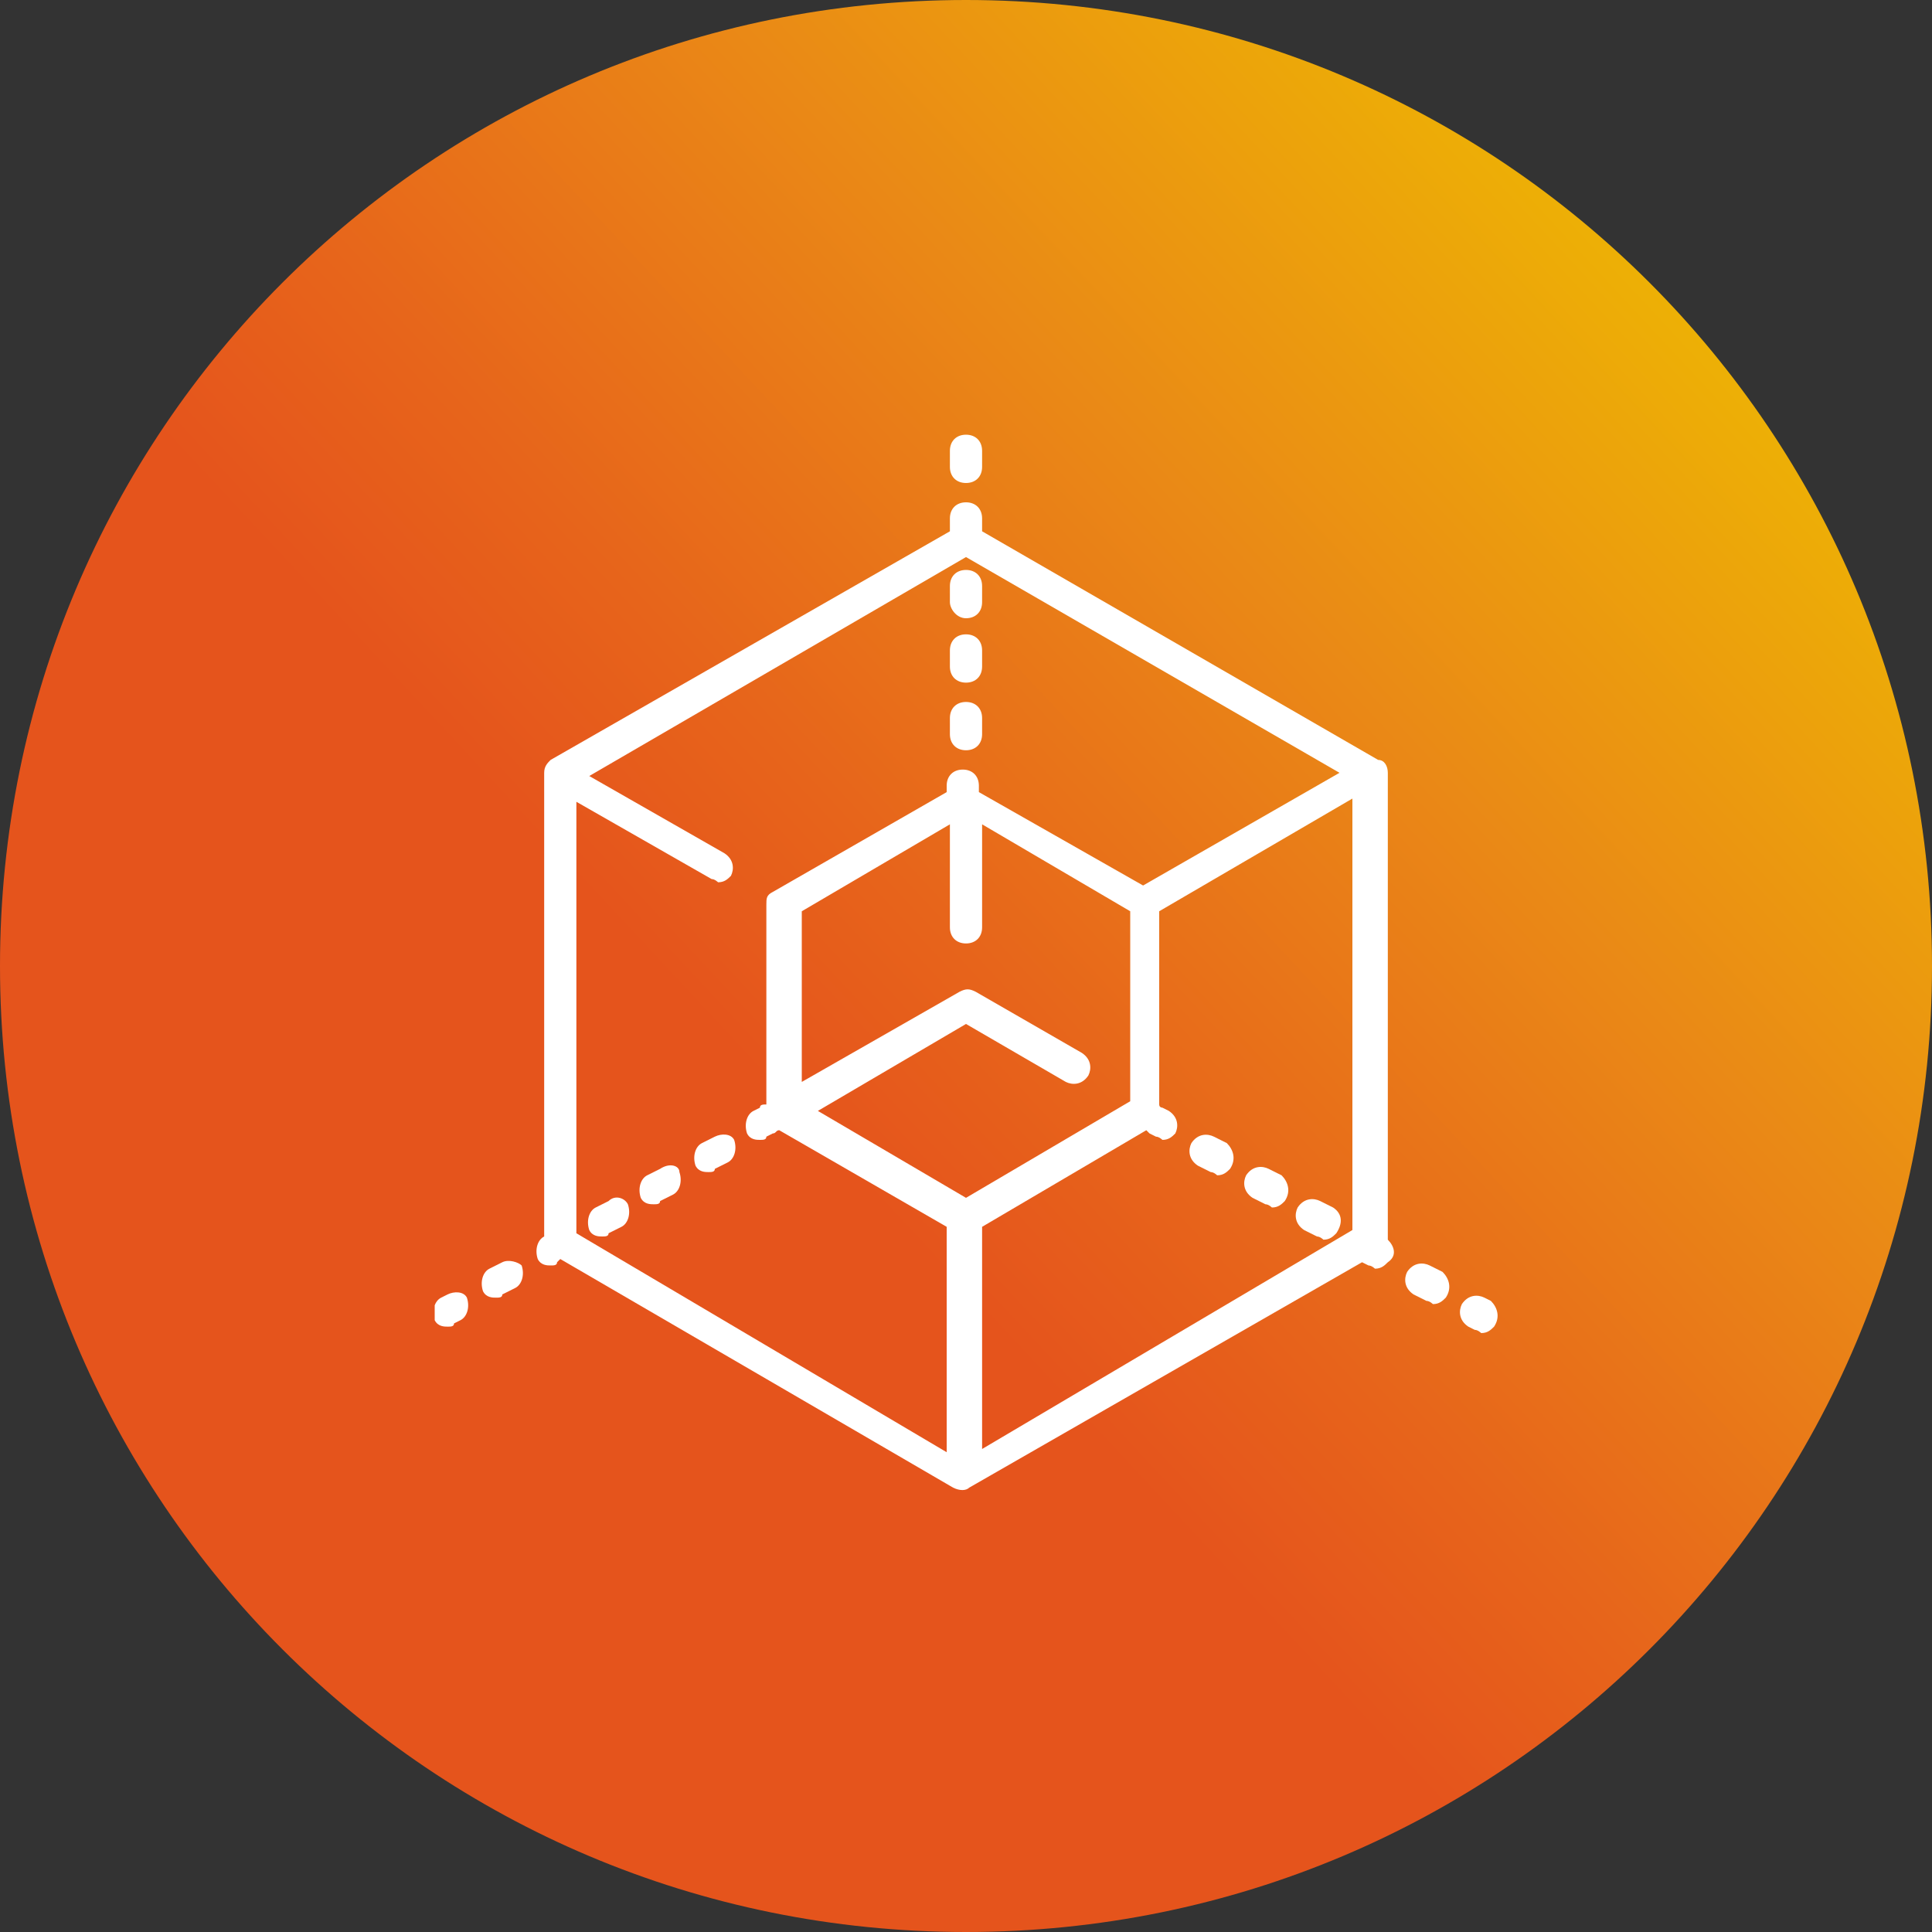
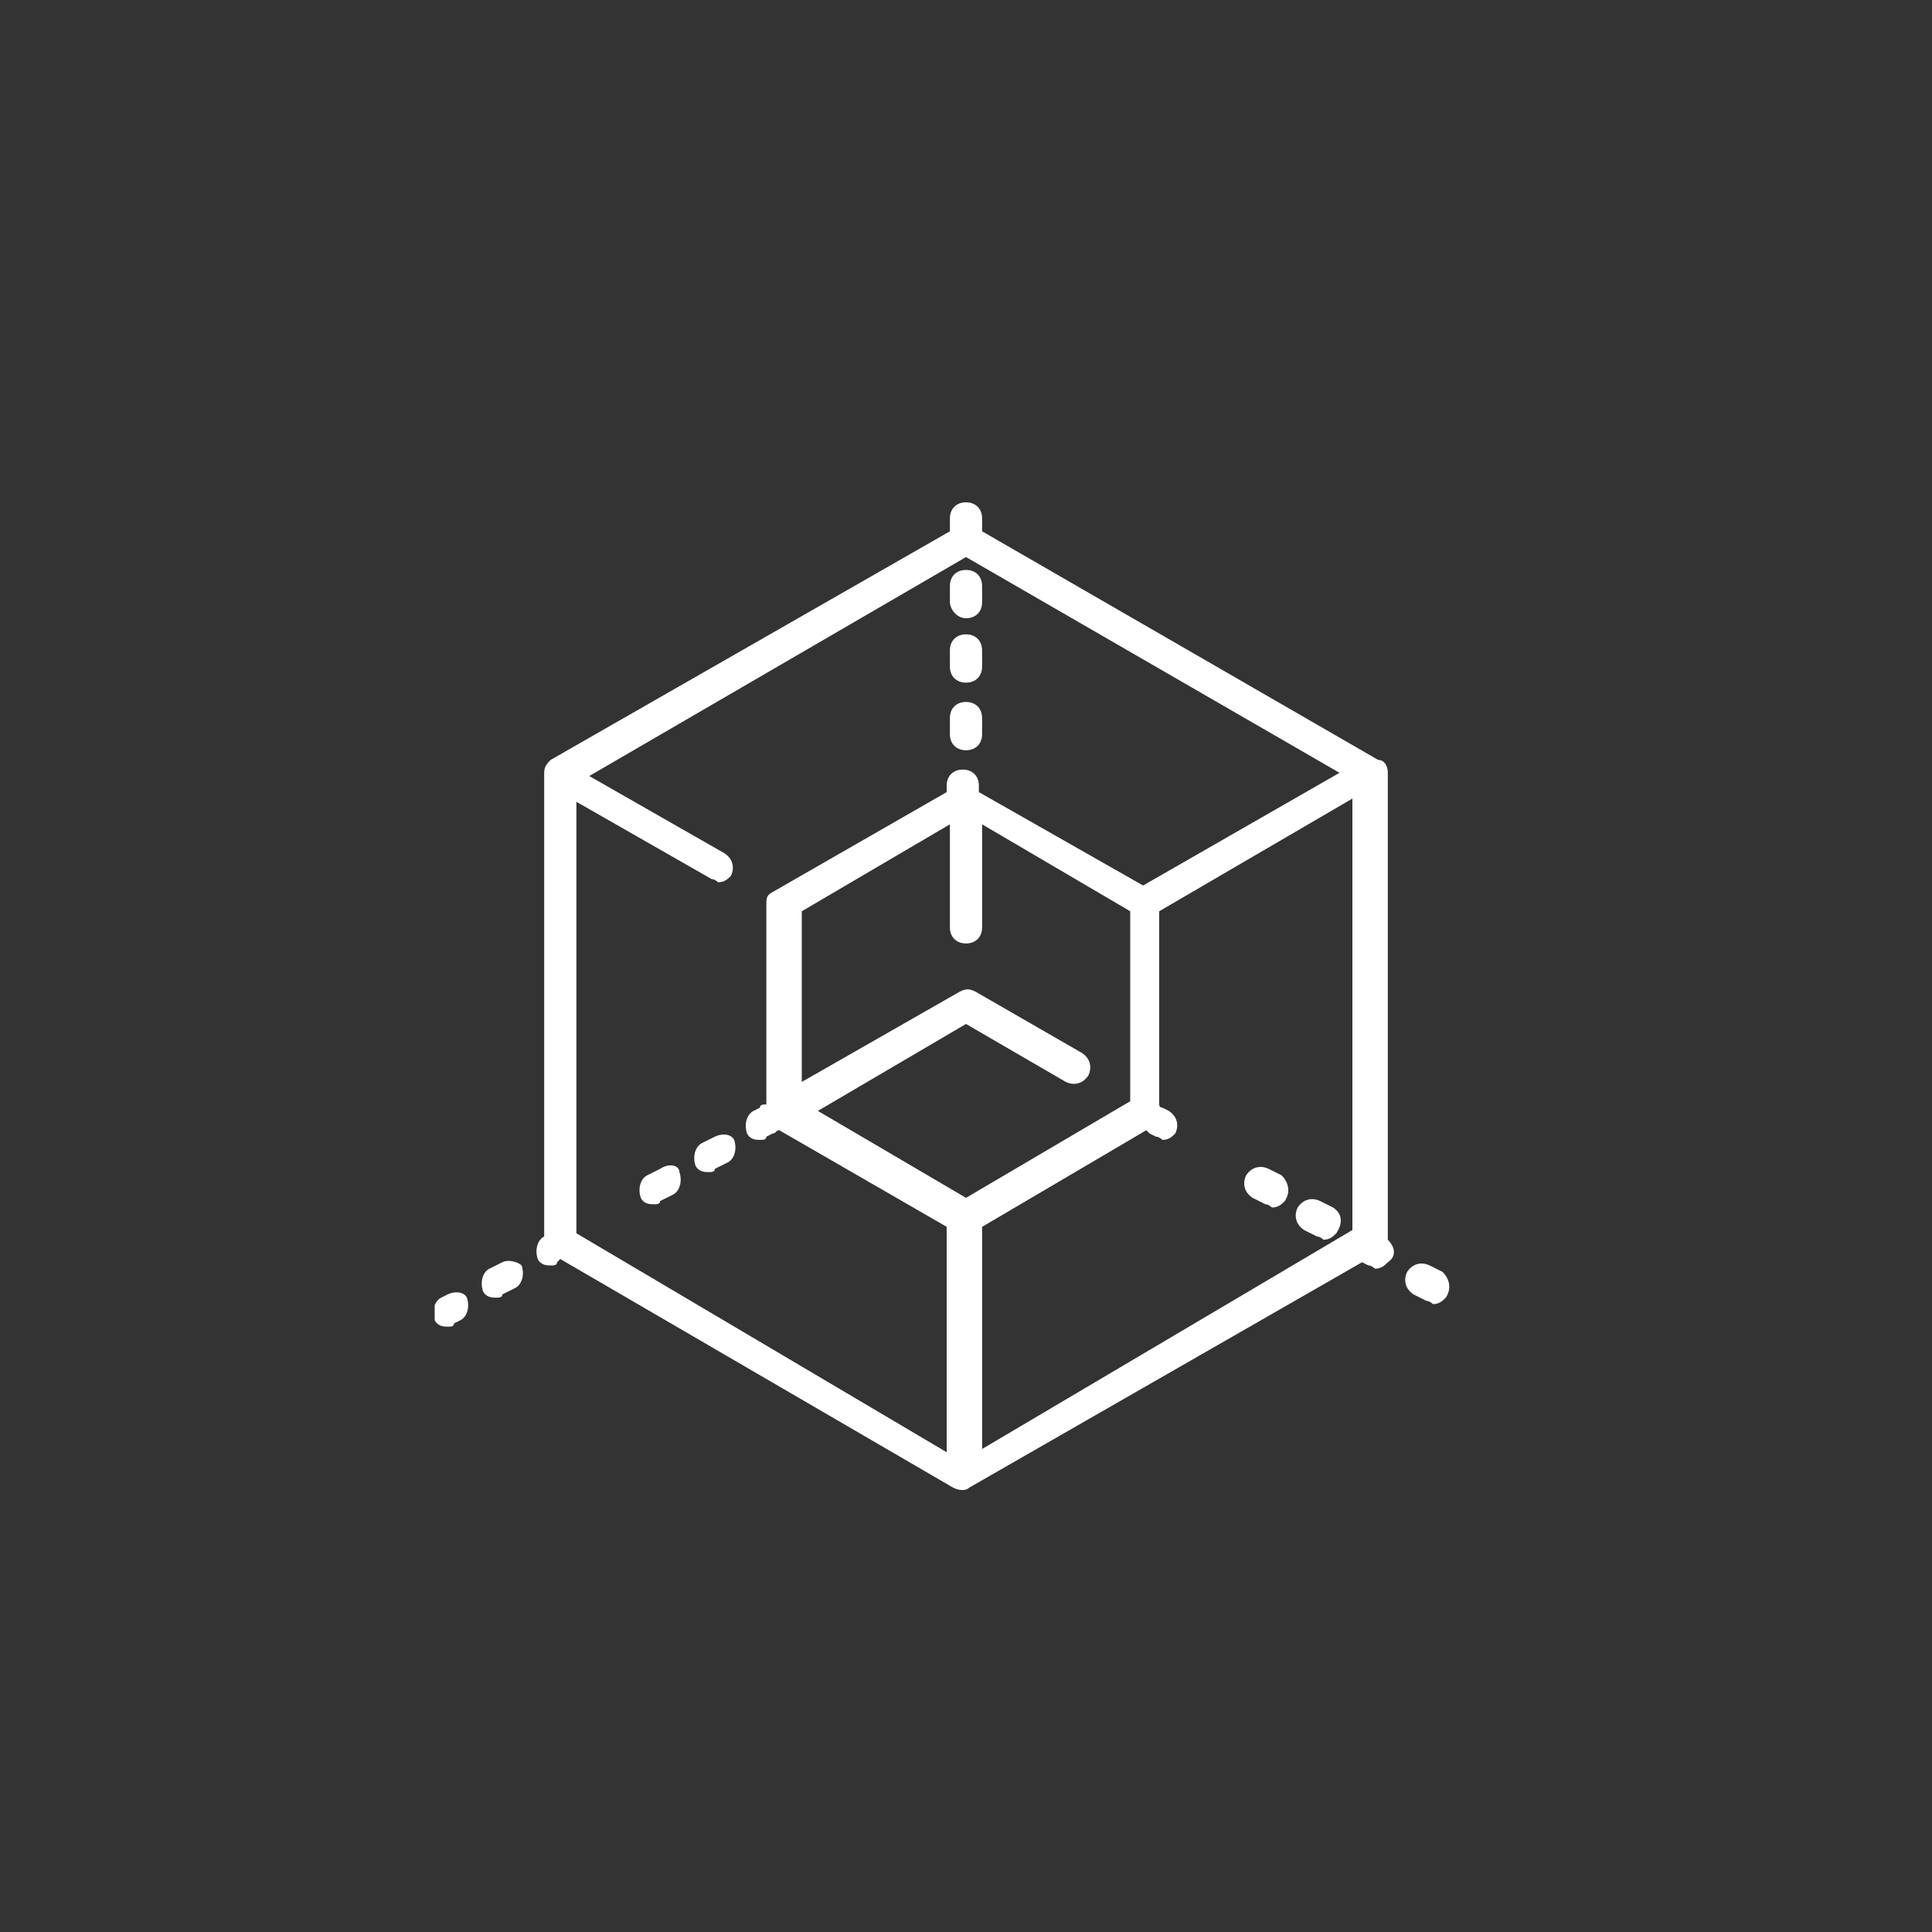
<svg xmlns="http://www.w3.org/2000/svg" xmlns:xlink="http://www.w3.org/1999/xlink" version="1.1" id="Camada_1" x="0px" y="0px" viewBox="0 0 60 60" style="enable-background:new 0 0 60 60;" xml:space="preserve">
  <rect x="0" y="0" width="60" height="60" fill="#333333" stroke="none" />
  <style type="text/css">
	.st0{fill-rule:evenodd;clip-rule:evenodd;fill:url(#XMLID_44_);}
	.st1{clip-path:url(#XMLID_45_);fill:#FFFFFF;}
	.st2{fill:#FFFFFF;}
	.st3{clip-path:url(#XMLID_46_);fill:#FFFFFF;}
</style>
  <g id="XMLID_99_">
    <linearGradient id="XMLID_44_" gradientUnits="userSpaceOnUse" x1="68.284" y1="-5.703" x2="24.843" y2="34.81">
      <stop offset="0" style="stop-color:#F2E500" />
      <stop offset="0.296" style="stop-color:#EEBC00" />
      <stop offset="0.633" style="stop-color:#EA8916" />
      <stop offset="0.877" style="stop-color:#E7641B" />
      <stop offset="1" style="stop-color:#E5541C" />
    </linearGradient>
-     <path id="XMLID_103_" class="st0" d="M30,60L30,60C13.4,60,0,46.6,0,30v0C0,13.4,13.4,0,30,0h0c16.6,0,30,13.4,30,30v0   C60,46.6,46.6,60,30,60z" />
    <g id="XMLID_100_">
      <g>
        <defs>
          <rect id="XMLID_40_" x="13.5" y="13.6" width="33.1" height="32.9" />
        </defs>
        <clipPath id="XMLID_45_">
          <use xlink:href="#XMLID_40_" style="overflow:visible;" />
        </clipPath>
        <path class="st1" d="M13.9,40.2l-0.2,0.1c-0.2,0.1-0.3,0.4-0.2,0.7c0.1,0.2,0.3,0.2,0.4,0.2c0.1,0,0.2,0,0.2-0.1l0.2-0.1     c0.2-0.1,0.3-0.4,0.2-0.7C14.4,40.1,14.1,40.1,13.9,40.2L13.9,40.2z M13.9,40.2" />
      </g>
      <path class="st2" d="M22.2,35.3l-0.4,0.2c-0.2,0.1-0.3,0.4-0.2,0.7c0.1,0.2,0.3,0.2,0.4,0.2c0.1,0,0.2,0,0.2-0.1l0.4-0.2    c0.2-0.1,0.3-0.4,0.2-0.7C22.7,35.2,22.4,35.2,22.2,35.3L22.2,35.3z M22.2,35.3" />
-       <path class="st2" d="M18.9,37.3l-0.4,0.2c-0.2,0.1-0.3,0.4-0.2,0.7c0.1,0.2,0.3,0.2,0.4,0.2c0.1,0,0.2,0,0.2-0.1l0.4-0.2    c0.2-0.1,0.3-0.4,0.2-0.7C19.4,37.2,19.1,37.1,18.9,37.3L18.9,37.3z M18.9,37.3" />
      <path class="st2" d="M20.5,36.3l-0.4,0.2c-0.2,0.1-0.3,0.4-0.2,0.7c0.1,0.2,0.3,0.2,0.4,0.2c0.1,0,0.2,0,0.2-0.1l0.4-0.2    c0.2-0.1,0.3-0.4,0.2-0.7C21.1,36.2,20.8,36.1,20.5,36.3L20.5,36.3z M20.5,36.3" />
      <g>
        <defs>
          <rect id="XMLID_29_" x="13.5" y="13.6" width="33.1" height="32.9" />
        </defs>
        <clipPath id="XMLID_46_">
          <use xlink:href="#XMLID_29_" style="overflow:visible;" />
        </clipPath>
        <path class="st3" d="M15.6,39.2l-0.4,0.2c-0.2,0.1-0.3,0.4-0.2,0.7c0.1,0.2,0.3,0.2,0.4,0.2c0.1,0,0.2,0,0.2-0.1l0.4-0.2     c0.2-0.1,0.3-0.4,0.2-0.7C16.1,39.2,15.8,39.1,15.6,39.2L15.6,39.2z M15.6,39.2" />
-         <path class="st3" d="M46.3,40.4l-0.2-0.1c-0.2-0.1-0.5-0.1-0.7,0.2c-0.1,0.2-0.1,0.5,0.2,0.7l0.2,0.1c0.1,0,0.2,0.1,0.2,0.1     c0.2,0,0.3-0.1,0.4-0.2C46.6,40.9,46.5,40.6,46.3,40.4L46.3,40.4z M46.3,40.4" />
      </g>
      <path class="st2" d="M44.8,39.5l-0.4-0.2c-0.2-0.1-0.5-0.1-0.7,0.2c-0.1,0.2-0.1,0.5,0.2,0.7l0.4,0.2c0.1,0,0.2,0.1,0.2,0.1    c0.2,0,0.3-0.1,0.4-0.2C45.1,40,45,39.7,44.8,39.5L44.8,39.5z M44.8,39.5" />
      <path class="st2" d="M43.1,38.5L43.1,38.5l0-14.5c0-0.2-0.1-0.4-0.3-0.4l-12.3-7.1v-0.4c0-0.3-0.2-0.5-0.5-0.5    c-0.3,0-0.5,0.2-0.5,0.5v0.4l-12.4,7.1c-0.1,0.1-0.2,0.2-0.2,0.4v14.4l0,0c-0.2,0.1-0.3,0.4-0.2,0.7c0.1,0.2,0.3,0.2,0.4,0.2    c0.1,0,0.2,0,0.2-0.1l0.1-0.1l12.2,7.1c0.2,0.1,0.4,0.1,0.5,0l12.2-7l0.2,0.1c0.1,0,0.2,0.1,0.2,0.1c0.2,0,0.3-0.1,0.4-0.2    C43.4,39,43.3,38.7,43.1,38.5L43.1,38.5z M17.9,38.3V24.9l4.2,2.4c0.1,0,0.2,0.1,0.2,0.1c0.2,0,0.3-0.1,0.4-0.2    c0.1-0.2,0.1-0.5-0.2-0.7l-4.2-2.4L30,17.3l11.6,6.7l-6.1,3.5l-5.1-2.9v-0.2c0-0.3-0.2-0.5-0.5-0.5c-0.3,0-0.5,0.2-0.5,0.5v0.2    l-5.4,3.1c-0.2,0.1-0.2,0.2-0.2,0.4v6.2c-0.1,0-0.2,0-0.2,0.1l-0.2,0.1c-0.2,0.1-0.3,0.4-0.2,0.7c0.1,0.2,0.3,0.2,0.4,0.2    c0.1,0,0.2,0,0.2-0.1l0.2-0.1c0.1,0,0.1-0.1,0.2-0.1l5.2,3v7L17.9,38.3z M30,37.2l-4.6-2.7l4.6-2.7l3.1,1.8    c0.2,0.1,0.5,0.1,0.7-0.2c0.1-0.2,0.1-0.5-0.2-0.7l-3.3-1.9c-0.2-0.1-0.3-0.1-0.5,0l-4.9,2.8v-5.3l4.6-2.7v3.2    c0,0.3,0.2,0.5,0.5,0.5c0.3,0,0.5-0.2,0.5-0.5v-3.2l4.6,2.7v5.9L30,37.2z M30.5,38.1l5.1-3c0,0,0.1,0.1,0.1,0.1l0.2,0.1    c0.1,0,0.2,0.1,0.2,0.1c0.2,0,0.3-0.1,0.4-0.2c0.1-0.2,0.1-0.5-0.2-0.7l-0.2-0.1c0,0-0.1,0-0.1-0.1v-6l6-3.5v13.4L30.5,45V38.1z     M30.5,38.1" />
      <path class="st2" d="M41.4,37.5l-0.4-0.2c-0.2-0.1-0.5-0.1-0.7,0.2c-0.1,0.2-0.1,0.5,0.2,0.7l0.4,0.2c0.1,0,0.2,0.1,0.2,0.1    c0.2,0,0.3-0.1,0.4-0.2C41.7,38,41.7,37.7,41.4,37.5L41.4,37.5z M41.4,37.5" />
      <path class="st2" d="M39.8,36.5l-0.4-0.2c-0.2-0.1-0.5-0.1-0.7,0.2c-0.1,0.2-0.1,0.5,0.2,0.7l0.4,0.2c0.1,0,0.2,0.1,0.2,0.1    c0.2,0,0.3-0.1,0.4-0.2C40.1,37,40,36.7,39.8,36.5L39.8,36.5z M39.8,36.5" />
-       <path class="st2" d="M38.1,35.5l-0.4-0.2c-0.2-0.1-0.5-0.1-0.7,0.2c-0.1,0.2-0.1,0.5,0.2,0.7l0.4,0.2c0.1,0,0.2,0.1,0.2,0.1    c0.2,0,0.3-0.1,0.4-0.2C38.4,36,38.3,35.7,38.1,35.5L38.1,35.5z M38.1,35.5" />
      <path class="st2" d="M30,23.3c0.3,0,0.5-0.2,0.5-0.5v-0.5c0-0.3-0.2-0.5-0.5-0.5c-0.3,0-0.5,0.2-0.5,0.5v0.5    C29.5,23.1,29.7,23.3,30,23.3L30,23.3z M30,23.3" />
-       <path class="st2" d="M30,15c0.3,0,0.5-0.2,0.5-0.5v-0.5c0-0.3-0.2-0.5-0.5-0.5c-0.3,0-0.5,0.2-0.5,0.5v0.5    C29.5,14.8,29.7,15,30,15L30,15z M30,15" />
      <path class="st2" d="M30,21.2c0.3,0,0.5-0.2,0.5-0.5v-0.5c0-0.3-0.2-0.5-0.5-0.5c-0.3,0-0.5,0.2-0.5,0.5v0.5    C29.5,21,29.7,21.2,30,21.2L30,21.2z M30,21.2" />
      <path class="st2" d="M30,19.2c0.3,0,0.5-0.2,0.5-0.5v-0.5c0-0.3-0.2-0.5-0.5-0.5c-0.3,0-0.5,0.2-0.5,0.5v0.5    C29.5,18.9,29.7,19.2,30,19.2L30,19.2z M30,19.2" />
    </g>
  </g>
  <g id="XMLID_1_">
</g>
  <g id="XMLID_2_">
</g>
  <g id="XMLID_3_">
</g>
  <g id="XMLID_4_">
</g>
  <g id="XMLID_5_">
</g>
  <g id="XMLID_6_">
</g>
</svg>